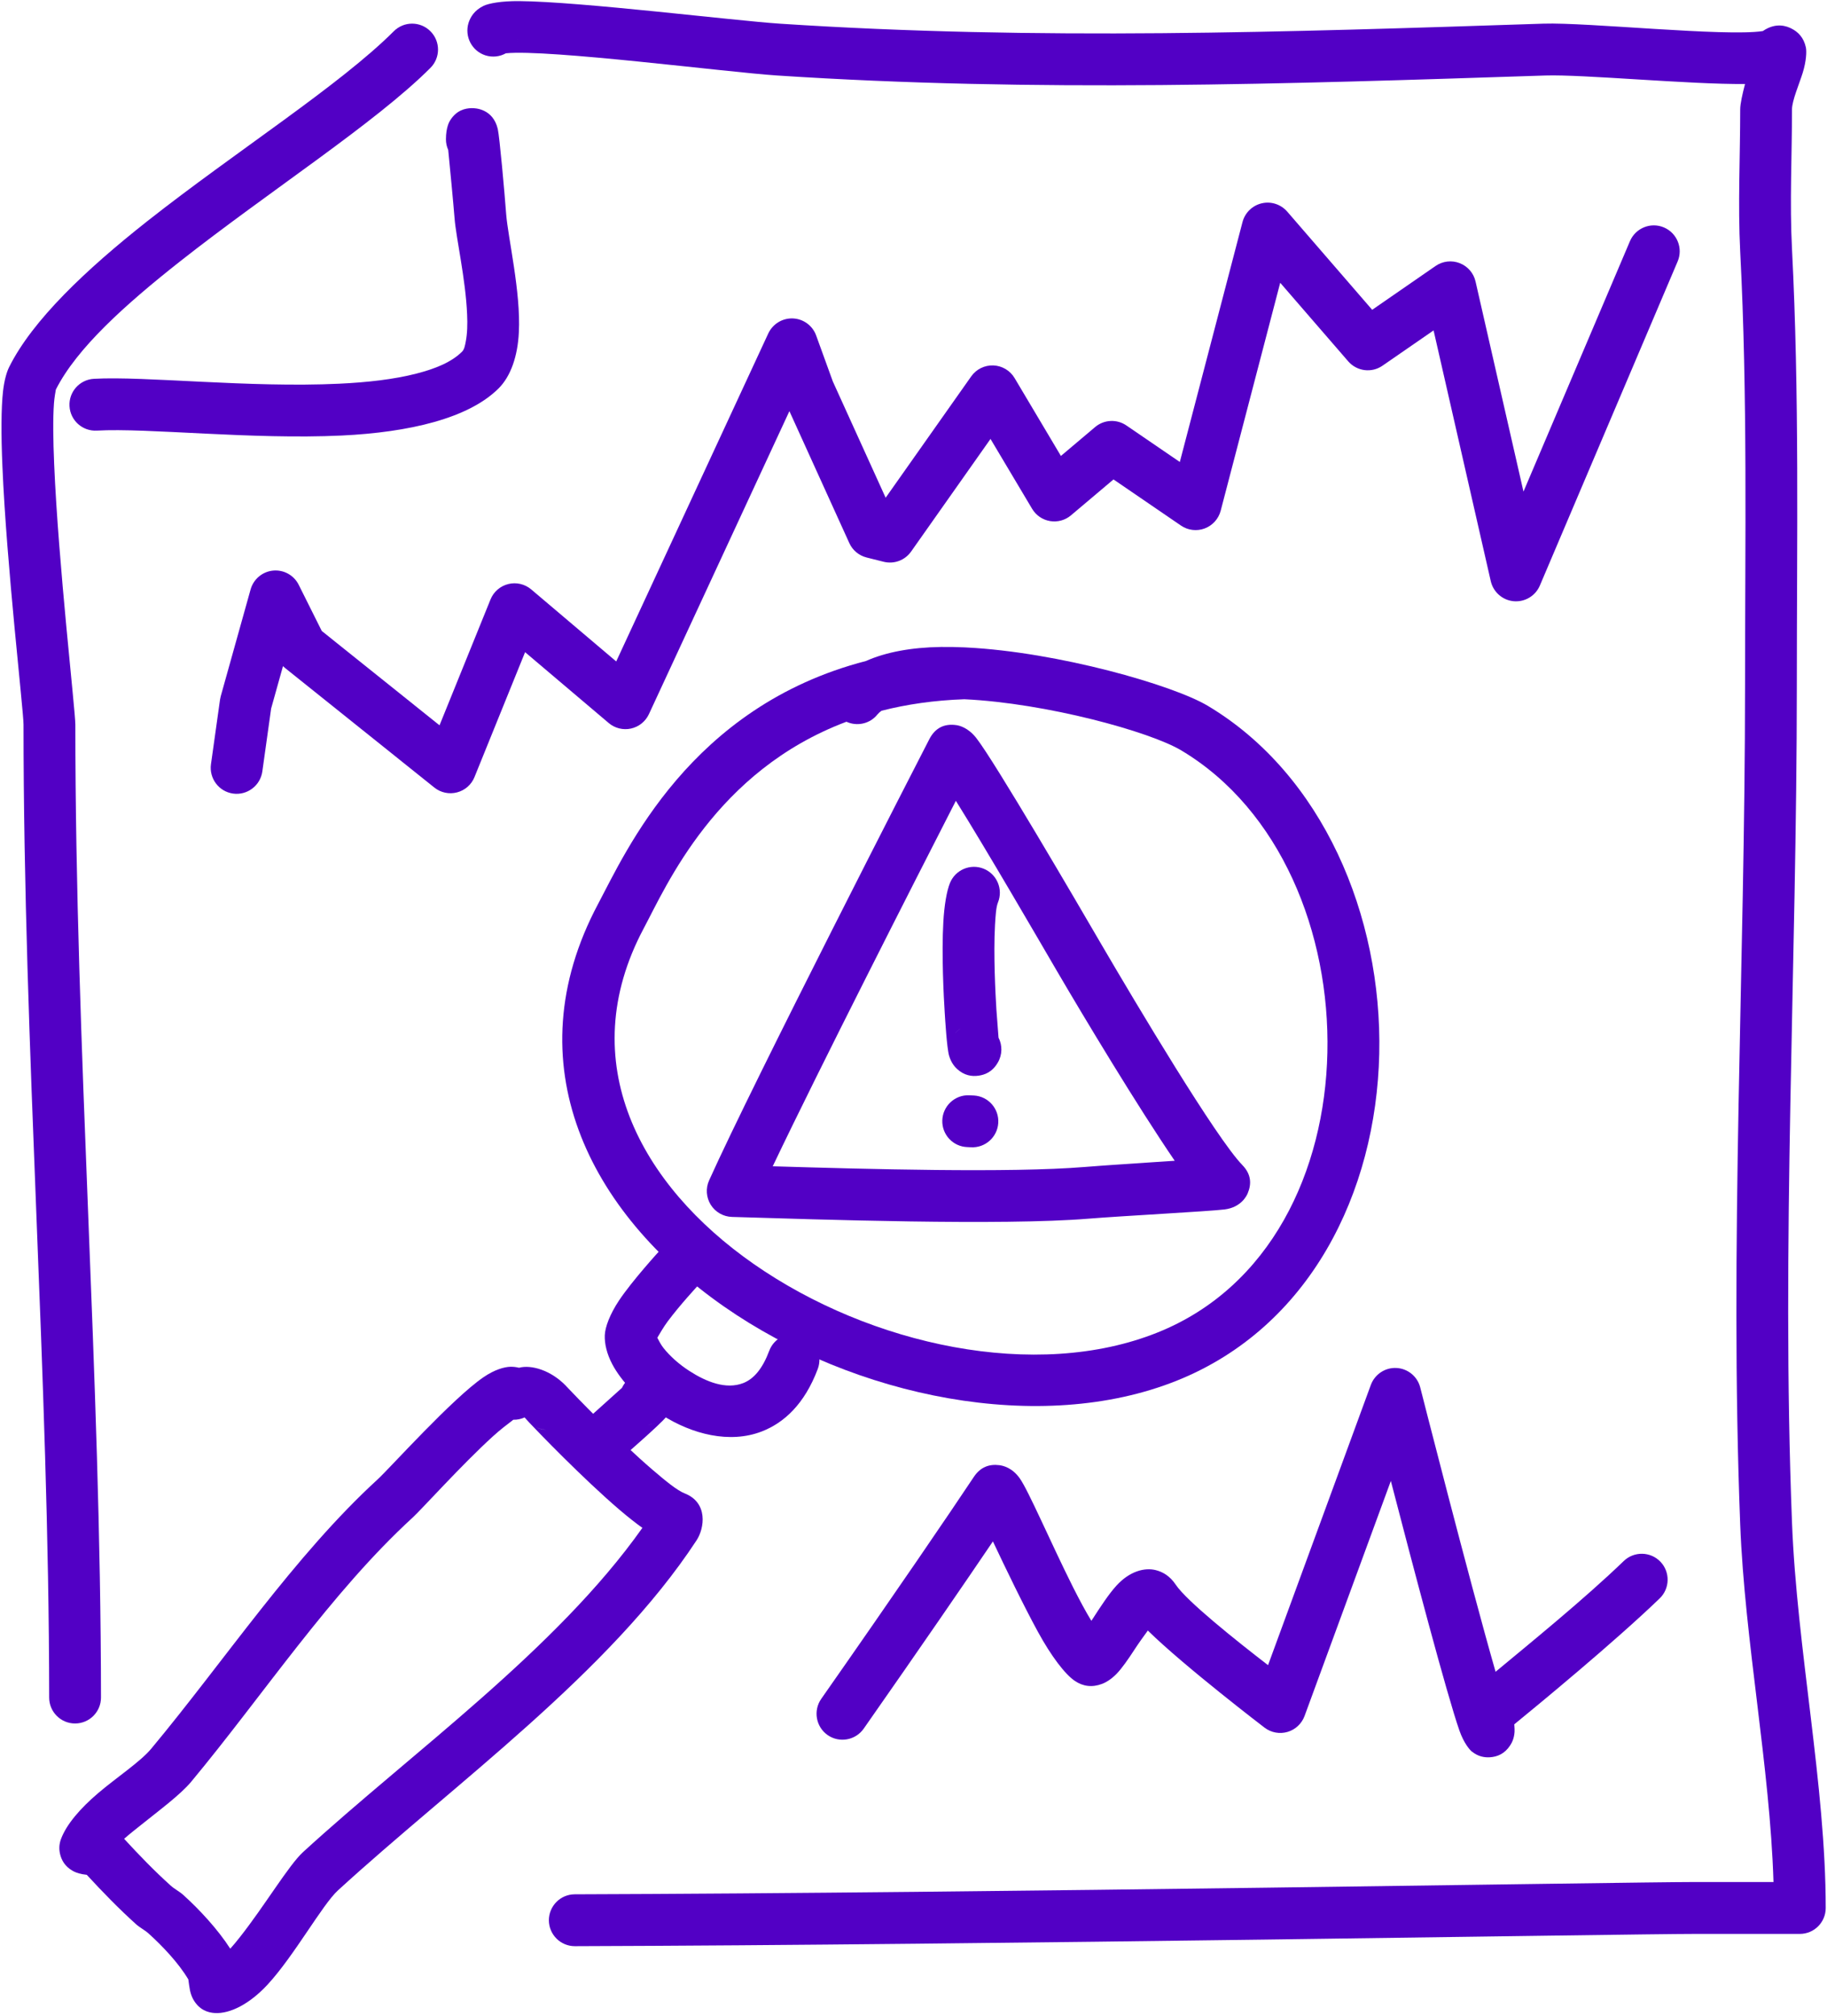
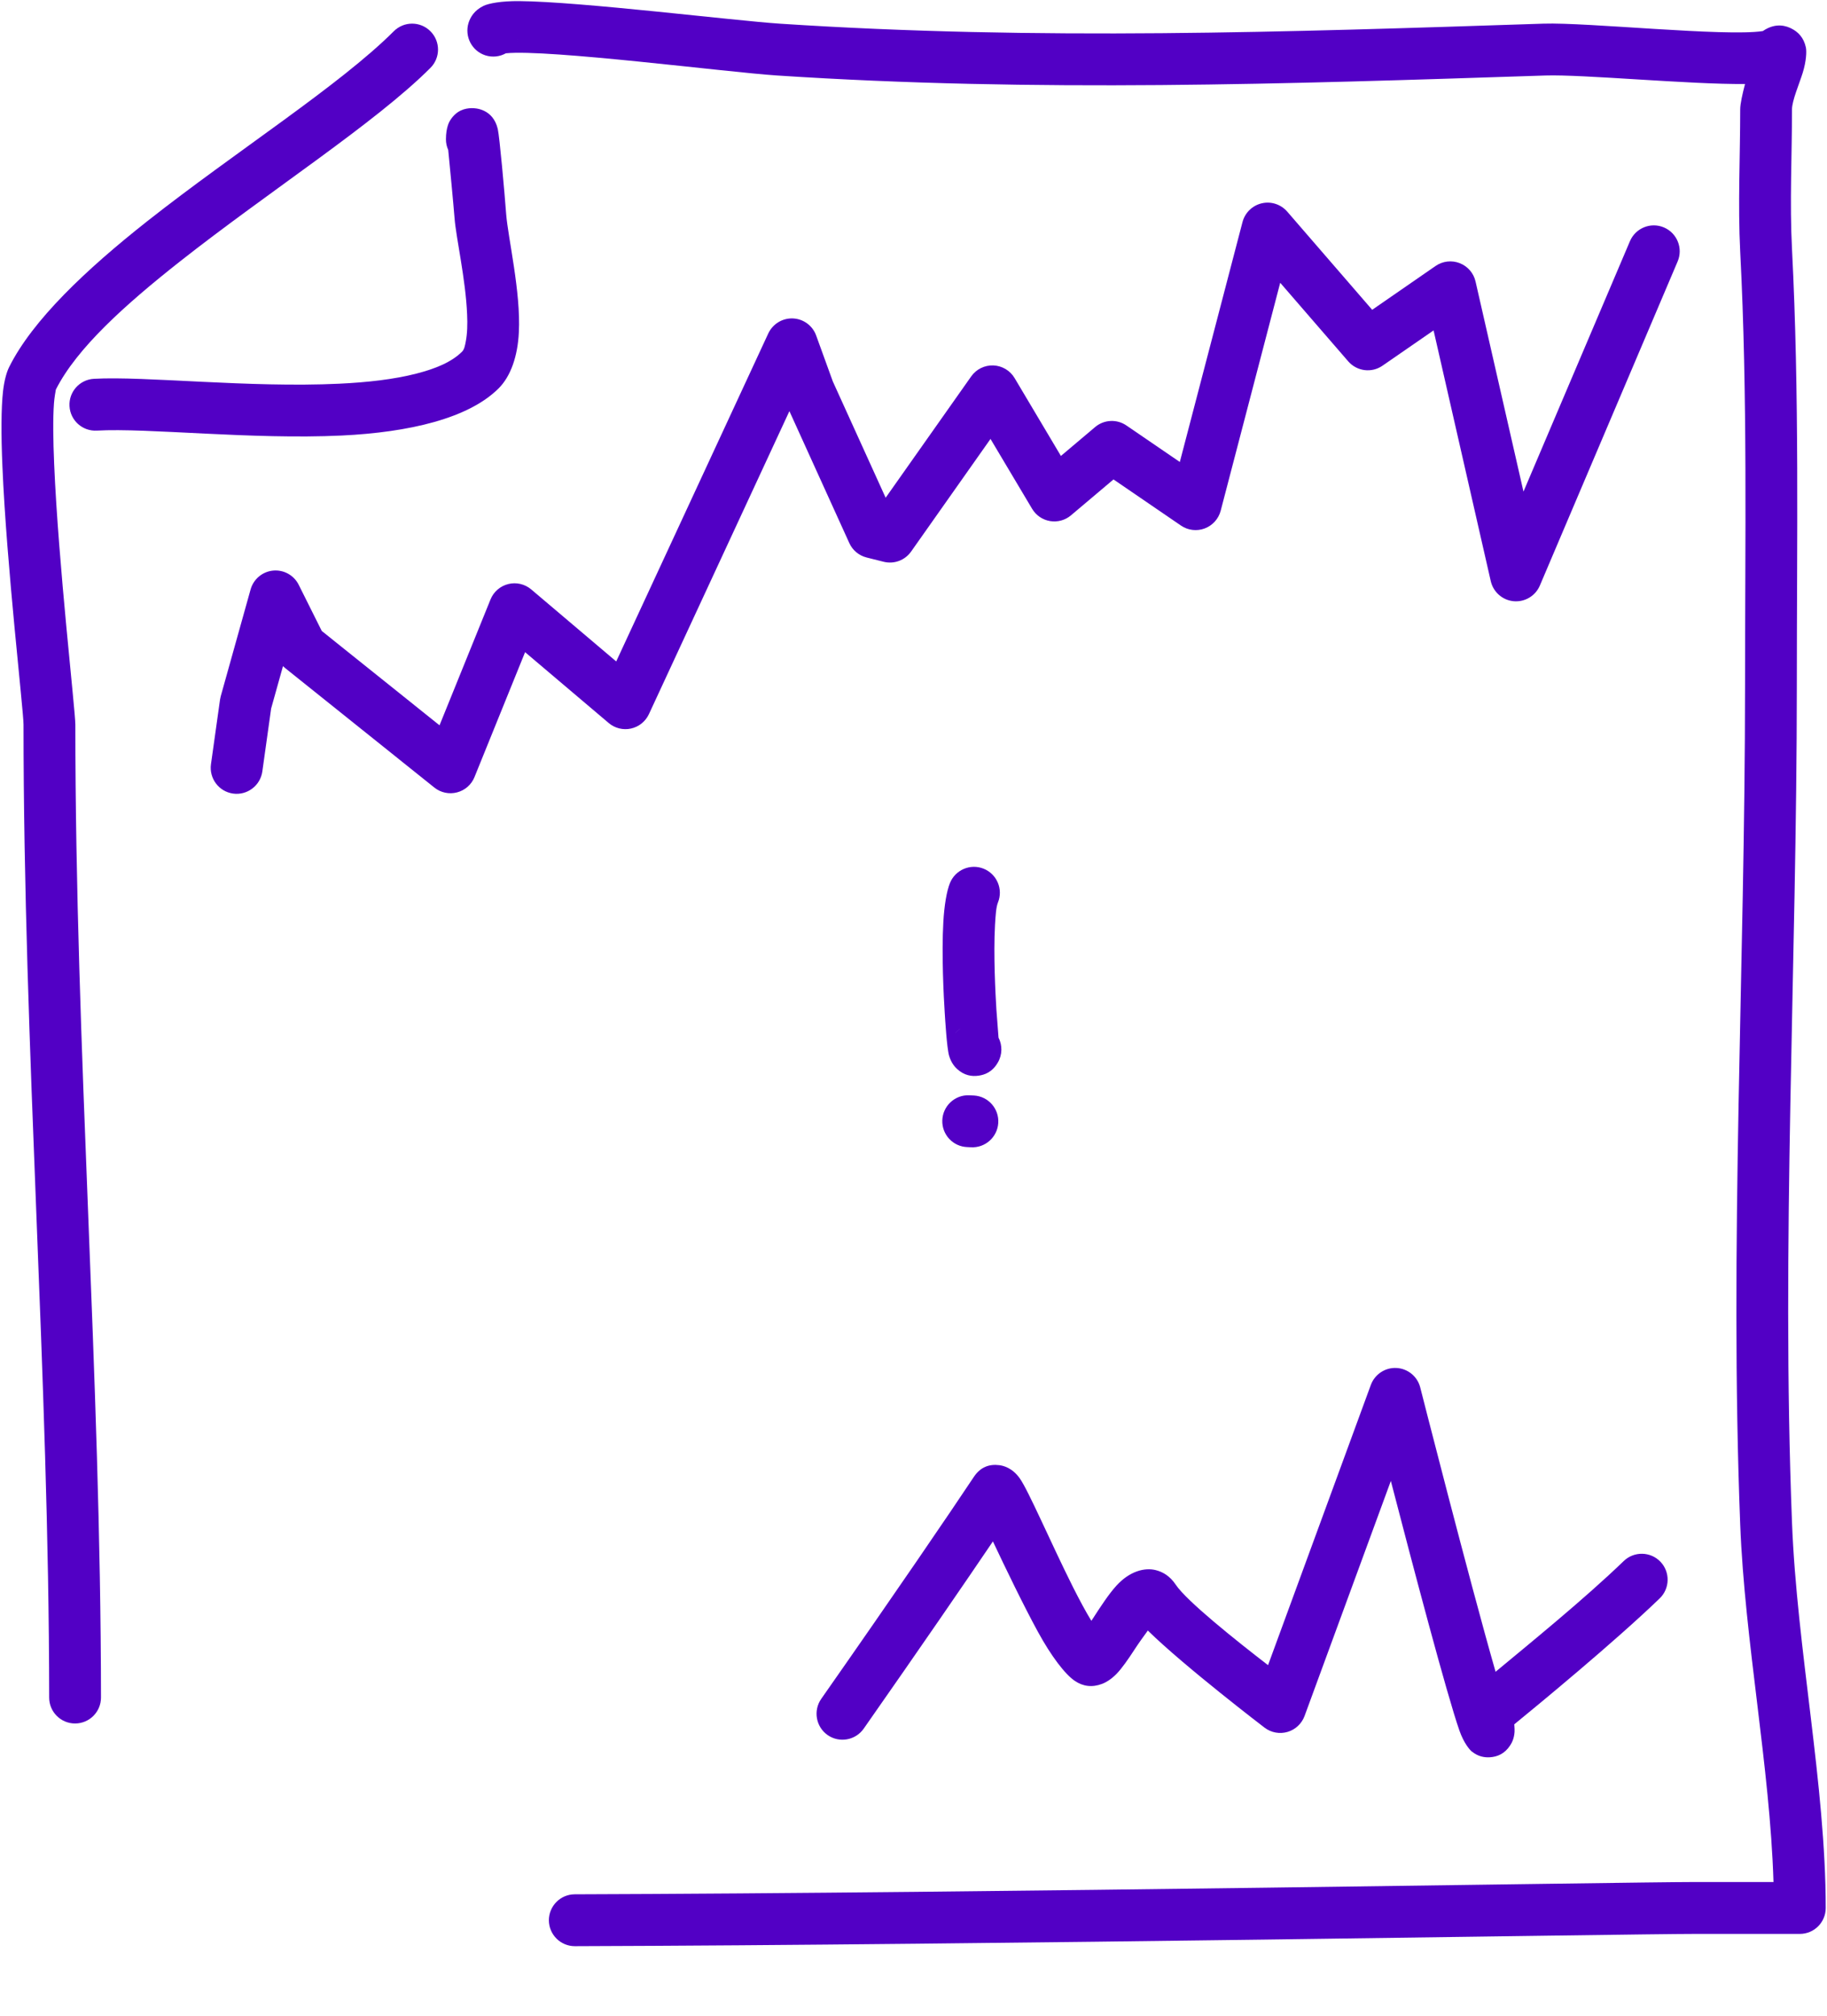
<svg xmlns="http://www.w3.org/2000/svg" width="100%" height="100%" viewBox="0 0 282 311" xml:space="preserve" style="fill-rule:evenodd;clip-rule:evenodd;stroke-linejoin:round;stroke-miterlimit:2;">
  <g transform="matrix(1,0,0,1,-1546.28,-398.141)">
    <g transform="matrix(0.944,0,0,0.977,1392.55,-412.327)">
      <g transform="matrix(1.059,0,0,1.024,-1989.47,450.101)">
        <path d="M2041.03,430.626C2044.25,424.255 2051.68,417.574 2060.16,410.894C2073.88,400.091 2090.39,389.5 2098.86,381.026C2100.43,379.465 2100.43,376.93 2098.86,375.369C2097.3,373.808 2094.77,373.808 2093.21,375.369C2084.9,383.679 2068.67,394.014 2055.21,404.609C2045.62,412.165 2037.43,419.929 2033.83,427.131C2033.44,427.903 2033.08,429.153 2032.88,430.831C2032.58,433.472 2032.57,437.607 2032.78,442.443C2033.41,457.621 2036.04,480.127 2036.04,482.278C2036.04,532.238 2039.97,582.686 2040,632.303C2040,634.51 2041.79,636.302 2044,636.3C2046.21,636.299 2048,634.506 2048,632.298C2047.97,582.683 2044.04,532.236 2044.04,482.278C2044.04,480.109 2041.41,457.413 2040.77,442.107C2040.61,438.368 2040.57,435.094 2040.74,432.734C2040.8,431.888 2041,430.783 2041.03,430.626Z" style="fill:rgb(82,0,197);" />
      </g>
    </g>
    <g transform="matrix(0.944,0,0,0.977,1392.55,-412.327)">
      <g transform="matrix(1.196,0,0,1.024,-2269.53,450.101)">
        <path d="M2102.92,378.771C2108.74,378.12 2133.15,381.686 2139.94,382.189C2175.41,384.817 2209.62,383.507 2245.03,382.195C2250.17,382.005 2264.89,383.594 2272.33,383.503C2271.97,385.05 2271.67,386.571 2271.67,387.42C2271.67,394.706 2271.34,402.088 2271.67,409.363C2272.69,431.653 2272.33,454.014 2272.33,476.349C2272.33,519.373 2270.19,562.621 2271.67,605.617C2272.29,623.637 2275.74,642.999 2276.22,660.747C2276.22,660.747 2265.33,660.747 2265.33,660.747C2256.45,660.747 2169.04,662.444 2112.33,662.638C2110.38,662.644 2108.8,664.442 2108.8,666.65C2108.81,668.857 2110.4,670.644 2112.36,670.638C2169.05,670.444 2256.45,668.747 2265.33,668.747L2279.82,668.747C2281.78,668.747 2283.36,666.956 2283.36,664.747C2283.36,645.838 2279.42,624.79 2278.75,605.305C2277.27,562.414 2279.41,519.27 2279.41,476.349C2279.41,453.878 2279.77,431.379 2278.75,408.953C2278.42,401.814 2278.75,394.57 2278.75,387.42C2278.75,386.073 2279.74,383.5 2280.22,381.764C2280.71,379.963 2280.76,378.501 2280.65,377.882C2280.36,376.325 2279.56,375.463 2278.7,374.97C2278.06,374.598 2276.58,373.931 2274.76,375.345C2269.6,376.226 2250.73,373.98 2244.79,374.2C2209.63,375.502 2175.64,376.816 2140.4,374.206C2134.13,373.741 2113.19,370.807 2104.76,370.723C2102.28,370.698 2100.56,371.08 2099.87,371.456C2098.62,372.138 2098.08,373.171 2097.82,374.071C2097.24,376.176 2098.27,378.425 2100.13,379.091C2101.1,379.436 2102.1,379.288 2102.92,378.771ZM2104.44,376.893L2104.43,376.928L2104.44,376.904L2104.44,376.893ZM2104.52,376.686L2104.5,376.738L2104.51,376.694L2104.52,376.686Z" style="fill:rgb(82,0,197);" />
      </g>
    </g>
    <g transform="matrix(0.944,0,0,0.977,1392.55,-412.327)">
      <g transform="matrix(1.059,0,0,1.024,-1989.47,450.101)">
        <path d="M2101.61,393.669C2101.87,396.29 2102.41,401.919 2102.59,404.195C2102.82,407.219 2104.3,413.552 2104.53,419.047C2104.6,420.557 2104.56,421.991 2104.32,423.22C2104.2,423.847 2104.1,424.42 2103.75,424.774C2102.13,426.393 2099.64,427.405 2096.7,428.16C2093.21,429.058 2089.11,429.512 2084.78,429.718C2070.89,430.379 2054.75,428.519 2046.91,428.962C2044.7,429.087 2043.01,430.977 2043.14,433.182C2043.26,435.386 2045.15,437.074 2047.36,436.95C2055.18,436.507 2071.3,438.368 2085.16,437.709C2095.59,437.212 2104.77,435.064 2109.4,430.431C2111.26,428.576 2112.34,425.498 2112.52,421.762C2112.83,415.586 2110.85,407.244 2110.56,403.581C2110.31,400.252 2109.54,391.615 2109.26,390.43C2108.51,387.305 2105.78,387.216 2105.23,387.228C2104.17,387.251 2102.88,387.579 2101.92,389.099C2101.81,389.27 2101.26,390.142 2101.26,392.031C2101.26,392.614 2101.38,393.169 2101.61,393.669Z" style="fill:rgb(82,0,197);" />
      </g>
    </g>
    <g transform="matrix(0.944,0,0,0.977,1392.55,-412.327)">
      <g transform="matrix(1.059,0,0,1.024,-1989.47,450.101)">
        <path d="M2169.15,447.3L2161,429.383C2161,429.383 2158.42,422.283 2158.42,422.283C2157.87,420.761 2156.45,419.723 2154.84,419.654C2153.22,419.584 2151.72,420.497 2151.03,421.966L2127.55,472.543C2127.55,472.543 2114.43,461.438 2114.43,461.438C2113.45,460.61 2112.13,460.301 2110.89,460.608C2109.64,460.915 2108.62,461.8 2108.14,462.989L2100.27,482.39C2100.27,482.39 2082.09,467.846 2082.09,467.846C2082.09,467.846 2078.53,460.727 2078.53,460.727C2077.79,459.248 2076.22,458.376 2074.57,458.534C2072.93,458.691 2071.55,459.845 2071.1,461.437L2066.49,477.905C2066.45,478.077 2066.41,478.251 2066.38,478.427L2064.98,488.398C2064.68,490.584 2066.2,492.609 2068.39,492.916C2070.57,493.223 2072.6,491.698 2072.91,489.512L2074.27,479.805L2076.1,473.267C2076.2,473.365 2076.3,473.457 2076.41,473.544L2099.47,491.988C2100.45,492.777 2101.75,493.054 2102.97,492.735C2104.2,492.416 2105.2,491.538 2105.67,490.368L2113.48,471.113C2113.48,471.113 2126.39,482.037 2126.39,482.037C2127.34,482.843 2128.62,483.159 2129.83,482.89C2131.05,482.622 2132.07,481.8 2132.6,480.668L2154.29,433.949L2163.54,454.29C2164.04,455.4 2165.03,456.219 2166.21,456.515L2168.84,457.174C2170.45,457.574 2172.13,456.949 2173.08,455.6L2185.34,438.234C2185.34,438.234 2191.76,449.001 2191.76,449.001C2192.36,450.011 2193.37,450.705 2194.53,450.899C2195.69,451.093 2196.88,450.768 2197.77,450.01L2204.33,444.478C2204.33,444.478 2214.75,451.594 2214.75,451.594C2215.82,452.328 2217.19,452.493 2218.41,452.037C2219.62,451.581 2220.55,450.561 2220.88,449.303L2230.07,414.155C2230.07,414.155 2240.57,426.27 2240.57,426.27C2241.91,427.811 2244.19,428.101 2245.86,426.942L2253.75,421.5C2253.75,421.5 2262.58,460.163 2262.58,460.163C2262.97,461.853 2264.4,463.103 2266.12,463.257C2267.85,463.411 2269.48,462.435 2270.16,460.839L2291.43,410.871C2292.3,408.84 2291.35,406.489 2289.32,405.624C2287.29,404.759 2284.94,405.706 2284.07,407.738L2267.63,446.354C2267.63,446.354 2260.23,413.965 2260.23,413.965C2259.94,412.671 2259.02,411.609 2257.78,411.128C2256.55,410.647 2255.15,410.81 2254.06,411.563L2244.27,418.323C2244.27,418.323 2231.15,403.179 2231.15,403.179C2230.17,402.057 2228.66,401.566 2227.22,401.903C2225.77,402.24 2224.63,403.35 2224.25,404.786L2214.57,441.787C2214.57,441.787 2206.32,436.156 2206.32,436.156C2204.84,435.143 2202.86,435.244 2201.49,436.403L2196.21,440.856C2196.21,440.856 2189.06,428.849 2189.06,428.849C2188.37,427.685 2187.13,426.952 2185.78,426.899C2184.43,426.847 2183.14,427.483 2182.36,428.59L2169.15,447.3Z" style="fill:rgb(82,0,197);" />
      </g>
    </g>
    <g transform="matrix(0.944,0,0,0.977,1392.55,-412.327)">
      <g transform="matrix(1.059,0,0,1.024,-1953.24,451.246)">
        <path d="M2166.7,619.352C2165.79,617.874 2164.84,616.075 2163.87,614.166C2160.44,607.335 2156.97,599.216 2155.63,597.362C2154.49,595.771 2153.14,595.436 2152.49,595.353C2150.93,595.156 2149.57,595.641 2148.56,597.154C2144.75,602.867 2136.81,614.528 2124.99,631.39C2123.73,633.198 2124.17,635.695 2125.97,636.961C2127.78,638.228 2130.28,637.789 2131.55,635.981C2140.4,623.345 2147.09,613.617 2151.5,607.107C2153.46,611.259 2156.27,617.071 2158.45,621.049C2160.49,624.782 2162.63,627.602 2164.17,628.629C2165.4,629.452 2166.8,629.669 2168.36,629.072C2169.02,628.82 2169.81,628.331 2170.61,627.51C2171.42,626.67 2172.4,625.266 2173.41,623.712C2173.95,622.881 2174.74,621.776 2175.42,620.85C2181.05,626.376 2193.46,635.839 2193.46,635.839C2194.47,636.6 2195.78,636.838 2197,636.48C2198.21,636.122 2199.18,635.21 2199.62,634.023L2212.94,597.784C2216.37,610.997 2221.59,630.73 2223.52,636.251C2224.23,638.268 2225.15,639.279 2225.45,639.513C2226.44,640.304 2227.43,640.441 2228.23,640.392C2229.36,640.322 2230.5,639.871 2231.35,638.577C2231.59,638.213 2231.97,637.559 2232.04,636.483C2232.05,636.254 2232.05,635.867 2232,635.311C2235.54,632.425 2247.5,622.592 2254.45,615.893C2256.04,614.361 2256.09,611.827 2254.56,610.237C2253.03,608.648 2250.49,608.601 2248.9,610.132C2242.8,616.015 2234.17,623.006 2229.11,627.209C2224.96,612.749 2217.48,583.374 2217.48,583.374C2217.05,581.675 2215.56,580.456 2213.81,580.366C2212.06,580.276 2210.46,581.336 2209.85,582.982L2193.98,626.19C2189.04,622.389 2181.41,616.304 2179.73,613.782C2178.82,612.423 2177.71,611.799 2176.62,611.53C2174.97,611.121 2172.64,611.658 2170.57,613.93C2169.4,615.208 2168.12,617.166 2166.93,619.007L2166.7,619.352Z" style="fill:rgb(82,0,197);" />
      </g>
    </g>
    <g transform="matrix(0.944,0,0,0.977,1392.55,-412.327)">
      <g transform="matrix(0.732,0.774,-0.813,0.719,217.965,-541.582)">
        <g transform="matrix(0.915,-1.223,1.236,0.873,-1734.69,3523.88)">
-           <path d="M2484.17,447.87C2466.54,450.513 2458.65,464.159 2455.36,468.99C2445.28,483.815 2450.95,499.252 2462.95,509.914C2474.6,520.262 2492.2,525.902 2506.05,521.945C2519.53,518.093 2527.53,505.566 2529.44,491.905C2531.33,478.348 2527.16,463.806 2516.81,455.86C2513.66,453.443 2502.91,449.009 2494.09,447.596C2494.02,447.581 2493.95,447.57 2493.88,447.562C2493.1,447.441 2492.34,447.344 2491.6,447.275C2488.73,447.006 2486.18,447.21 2484.17,447.87ZM2493.27,452.666C2490.31,452.452 2487.6,452.564 2485.1,452.93C2484.94,453.021 2484.79,453.128 2484.66,453.255C2483.82,454.103 2482.54,454.232 2481.57,453.644C2468.32,457.109 2462.21,467.908 2459.51,471.866C2451.07,484.278 2456.27,497.108 2466.32,506.034C2476.72,515.274 2492.37,520.54 2504.73,517.006C2516.21,513.726 2522.8,502.884 2524.42,491.253C2526.06,479.517 2522.68,466.845 2513.72,459.967C2510.89,457.796 2501.2,453.911 2493.27,452.666Z" style="fill:rgb(82,0,197);" />
-         </g>
+           </g>
        <g transform="matrix(1.059,0,0,1.024,-1492.83,422.034)">
-           <path d="M2482.71,523.249C2482.76,523.886 2483.26,529.531 2484.07,532.904C2484.63,535.22 2485.53,537.017 2486.36,537.842C2487.21,538.691 2488.48,539.429 2490.11,539.863C2492.7,540.55 2496.47,540.519 2500.14,539.532C2505.12,538.19 2509.76,535.077 2511.53,530.43C2512.75,527.238 2512.78,523.219 2510.35,518.351C2509.43,516.504 2507.2,515.769 2505.39,516.71C2503.58,517.651 2502.86,519.915 2503.78,521.762C2504.99,524.172 2505.27,526.124 2504.67,527.704C2503.71,530.215 2500.95,531.544 2498.25,532.269C2496.54,532.731 2494.79,532.908 2493.32,532.801C2492.76,532.761 2492.03,532.568 2491.66,532.461C2491.49,531.902 2491.12,530.687 2490.95,529.787C2490.39,526.787 2490.12,523.315 2490.04,522.503C2489.97,521.667 2489.76,521.224 2489.74,521.175C2488.95,519.306 2487.52,519.031 2486.84,518.938C2485.98,518.82 2485.12,518.981 2484.3,519.544C2483.88,519.83 2483.23,520.349 2482.86,521.446C2482.83,521.559 2482.67,521.954 2482.66,522.672C2482.66,522.868 2482.68,523.061 2482.71,523.249ZM2490.03,522.894C2490.01,523.181 2489.97,523.459 2489.89,523.726C2489.94,523.563 2490.01,523.289 2490.03,522.894Z" style="fill:rgb(82,0,197);" />
-         </g>
+           </g>
        <g transform="matrix(1.059,0,0,1.024,-1492.83,422.034)">
-           <path d="M2493.52,541.133C2493.5,543.126 2493.45,548.155 2493.45,549.402C2493.45,551.475 2495.11,553.158 2497.14,553.158C2499.17,553.158 2500.83,551.475 2500.83,549.402C2500.83,547.628 2501.05,540.695 2500.81,539.171C2500.51,537.177 2499.27,536.406 2498.8,536.156C2497.84,535.637 2496.85,535.557 2495.8,535.938C2495.33,536.111 2494.05,536.582 2493.42,538.548C2493.14,539.428 2493.2,540.339 2493.52,541.133ZM2499.89,541.944C2500.1,541.67 2500.29,541.32 2500.43,540.873C2500.31,541.268 2500.12,541.628 2499.89,541.944Z" style="fill:rgb(82,0,197);" />
-         </g>
+           </g>
        <g transform="matrix(1.059,0,0,1.024,-1492.83,422.034)">
-           <path d="M2493.19,645.938C2496.52,645.921 2499.81,645.823 2503.11,645.492C2503.84,645.419 2504.54,645.134 2505.27,645.061C2507.91,644.797 2511.27,644.732 2513.92,645.295C2514.28,645.551 2514.95,646.027 2515.25,646.202C2515.75,646.499 2516.2,646.65 2516.51,646.723C2518.17,647.107 2519.29,646.441 2520,645.73C2521.54,644.193 2522.39,641.148 2522.07,637.286C2521.6,631.657 2518.95,623.656 2518.95,620.608C2518.95,597.737 2522.24,570.272 2516.68,548.043C2516.18,546.035 2513.87,543.113 2510.62,544.735C2509.6,545.248 2507.56,545.551 2505.19,545.85C2498.6,546.683 2489.71,546.907 2488.12,546.932L2488.12,546.932C2488.05,546.93 2487.98,546.93 2487.9,546.932C2484.86,547.02 2482.37,548.537 2481.52,550.186C2481.2,550.398 2480.89,550.667 2480.6,550.999C2480.03,551.659 2479.38,552.955 2479.11,554.852C2478.33,560.221 2479.65,573.873 2479.65,576.158C2479.65,592.65 2483.97,610.333 2486.15,626.724C2486.48,629.205 2485.83,633.206 2485.71,636.82C2485.6,640.11 2485.93,643.141 2486.95,645.186C2487.32,645.931 2487.87,646.468 2488.56,646.829C2489.2,647.163 2490.16,647.481 2491.43,647.052C2491.69,646.965 2492.15,646.772 2492.67,646.371C2492.79,646.283 2492.99,646.113 2493.19,645.938ZM2487.27,554.439C2487.1,554.98 2486.81,555.467 2486.43,555.87C2486.36,556.629 2486.21,558.249 2486.21,559.653C2486.19,565.789 2487.02,574.406 2487.02,576.158C2487.02,592.323 2491.31,609.646 2493.46,625.713C2493.77,628.099 2493.4,631.706 2493.17,635.256C2493.1,636.343 2493.01,637.425 2493,638.427C2496.15,638.414 2499.26,638.329 2502.39,638.016C2503.12,637.943 2503.82,637.658 2504.55,637.585C2507.64,637.276 2511.5,637.247 2514.72,637.808C2514.66,637.115 2514.55,636.38 2514.43,635.62C2513.54,630.024 2511.58,623.377 2511.58,620.608C2511.58,599.25 2514.68,573.776 2510.17,552.629C2508.96,552.889 2507.58,553.118 2506.1,553.305C2499.2,554.177 2489.9,554.417 2488.24,554.443C2487.9,554.449 2487.58,554.447 2487.27,554.439ZM2489.28,554.212C2489.87,554.003 2490.3,553.684 2490.61,553.35C2490.23,553.727 2489.78,554.024 2489.28,554.212Z" style="fill:rgb(82,0,197);" />
-         </g>
+           </g>
        <g transform="matrix(0.833,-0.845,0.83,0.795,-1329.05,2631.59)">
-           <path d="M2461.88,496.305C2461.46,497.345 2461.58,498.531 2462.18,499.466C2462.79,500.401 2463.81,500.963 2464.9,500.963C2475.86,500.963 2498.91,501.074 2509.83,499.814C2513.92,499.342 2524.89,498.408 2526.91,498.093C2529.08,497.753 2529.69,496.128 2529.77,495.932C2530.25,494.671 2530.15,493.408 2529,492.259C2525.58,488.838 2515.05,471.819 2510.38,464.124C2507.08,458.667 2496.22,440.759 2493.82,437.794C2492.74,436.454 2491.61,436.235 2491.26,436.195C2489.69,436.011 2488.59,436.675 2487.92,438.1C2486.63,440.873 2467.12,483.225 2461.88,496.305ZM2491.49,446.03C2495.55,452.296 2502.37,463.61 2504.85,467.701C2508.49,473.697 2515.58,485.059 2520.46,491.959C2516.47,492.347 2511.39,492.852 2509.11,493.116C2499.81,494.188 2481.58,494.234 2469.84,494.226L2469.84,494.226C2475.38,481.219 2486.6,456.68 2491.49,446.03Z" style="fill:rgb(82,0,197);" />
-         </g>
+           </g>
        <g transform="matrix(0.85,-0.829,0.814,0.811,-1362.08,2581.18)">
          <path d="M2495.03,477.302C2494.91,476.326 2494.63,474.092 2494.58,473.642C2494.37,471.717 2493.85,466.57 2493.87,462.711C2493.88,461.455 2493.89,460.373 2494.1,459.747C2494.69,457.989 2493.78,456.068 2492.08,455.461C2490.38,454.854 2488.52,455.788 2487.93,457.546C2487.57,458.631 2487.36,460.487 2487.35,462.662C2487.32,466.808 2487.87,472.338 2488.1,474.405C2488.19,475.198 2488.59,478.997 2488.93,479.983C2489.24,480.882 2489.72,481.385 2490.03,481.646C2490.94,482.416 2491.89,482.547 2492.79,482.358C2493.47,482.216 2494.44,481.862 2495.1,480.535C2495.63,479.477 2495.57,478.263 2495.03,477.302ZM2490.18,476.347C2489.9,476.561 2489.63,476.857 2489.39,477.276C2489.6,476.909 2489.87,476.597 2490.18,476.347Z" style="fill:rgb(82,0,197);" />
        </g>
        <g transform="matrix(0.833,-0.845,0.83,0.795,-1328.22,2630.03)">
          <path d="M2493.5,484.692C2493.03,484.676 2493.24,484.679 2492.85,484.679C2491.05,484.679 2489.59,486.189 2489.59,488.049C2489.59,489.909 2491.05,491.419 2492.85,491.419C2493.11,491.419 2492.97,491.418 2493.28,491.428C2495.08,491.49 2496.59,490.031 2496.65,488.172C2496.71,486.313 2495.3,484.754 2493.5,484.692Z" style="fill:rgb(82,0,197);" />
        </g>
      </g>
    </g>
  </g>
</svg>